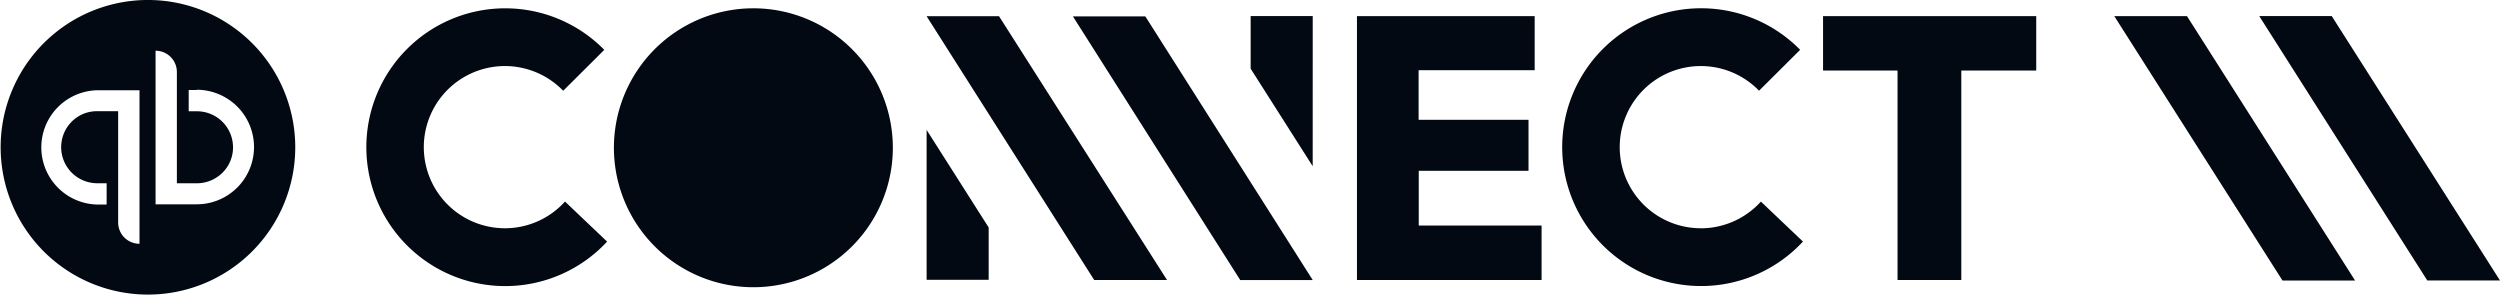
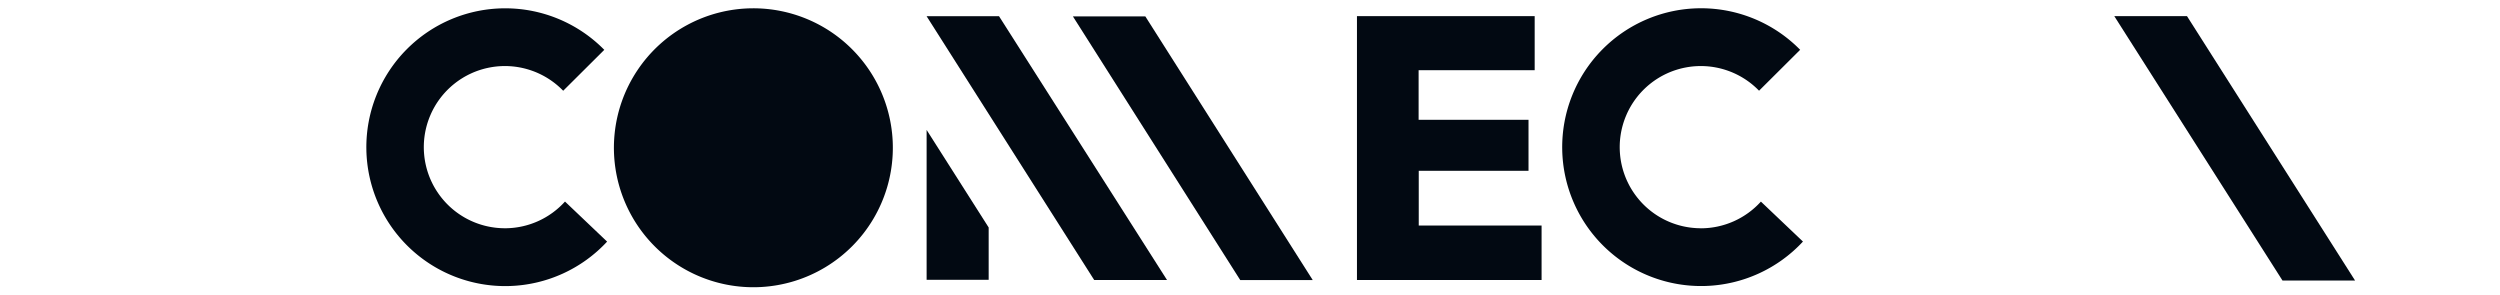
<svg xmlns="http://www.w3.org/2000/svg" id="qbc-connect-logo-new" width="207.777" height="24.483" viewBox="0 0 207.777 24.483">
  <path id="Path_80" data-name="Path 80" d="M141.756,24.567V2.637h14.77V7.126h-9.646v4.123h9.134v4.239h-9.123v4.55H157.1v4.528Z" transform="translate(-28.978 -1.294)" fill="#020912" />
-   <path id="Path_81" data-name="Path 81" d="M201.72,7.154V24.567h-5.3V7.154h-6.191V2.637h17.718V7.154Z" transform="translate(-38.714 -1.294)" fill="#020912" />
  <path id="Path_82" data-name="Path 82" d="M132.145,24.573H126.12L112.213,2.66h6.019Z" transform="translate(-23.044 -1.299)" fill="#020912" />
-   <path id="Path_83" data-name="Path 83" d="M135.859,2.629H130.7V7l5.157,8.107Z" transform="translate(-26.758 -1.293)" fill="#020912" />
  <path id="Path_84" data-name="Path 84" d="M97,26.927h5.157v-4.35L97,14.469Z" transform="translate(-19.988 -3.671)" fill="#020912" />
  <path id="Path_85" data-name="Path 85" d="M97,2.644h6.019l13.963,21.925h-6.052Z" transform="translate(-19.989 -1.296)" fill="#020912" />
  <path id="Path_86" data-name="Path 86" d="M76.043,1.82a11.591,11.591,0,1,0,4.439.871,11.6,11.6,0,0,0-4.439-.871Zm0,18.312a2.794,2.794,0,1,0,0-.028Z" transform="translate(-13.46 -1.13)" fill="#020912" />
  <path id="Path_87" data-name="Path 87" d="M50.232,20.1A6.74,6.74,0,1,1,55.077,8.673l3.416-3.4a11.543,11.543,0,1,0,.234,15.937l-3.5-3.329a6.727,6.727,0,0,1-5,2.22Z" transform="translate(-8.27 -1.13)" fill="#020912" />
  <path id="Path_88" data-name="Path 88" d="M174.6,20.1a6.74,6.74,0,1,1,4.846-11.431l3.416-3.4a11.543,11.543,0,1,0,.233,15.937L179.6,17.885a6.746,6.746,0,0,1-5,2.22Z" transform="translate(-33.25 -1.13)" fill="#020912" />
-   <path id="Subtraction_1" data-name="Subtraction 1" d="M12.272,24.483a12.242,12.242,0,1,1,8.678-20.9,12.241,12.241,0,0,1-8.678,20.9ZM8.057,9.241c.053,0,.092,0,.127,0H9.82v9.25a1.759,1.759,0,0,0,.52,1.253,1.788,1.788,0,0,0,1.254.517V7.5H8.184a4.75,4.75,0,1,0,0,9.5h.678v-1.77H8.184l-.127,0A3,3,0,0,1,7,9.433,3.026,3.026,0,0,1,8.057,9.241Zm4.872-5.024V16.98h3.411a4.759,4.759,0,0,0,3.374-8.128,4.8,4.8,0,0,0-3.374-1.394l.027.022h-.684V9.249h.684a2.995,2.995,0,0,1,3,2.993,2.962,2.962,0,0,1-.877,2.113,3.019,3.019,0,0,1-2.12.877H14.7V5.981a1.768,1.768,0,0,0-1.768-1.765Z" transform="translate(0 0)" fill="#020912" />
-   <path id="Path_91" data-name="Path 91" d="M255.6,24.6h-6.042L235.593,2.629h6.025Z" transform="translate(-47.826 -1.293)" fill="#020912" />
  <path id="Path_92" data-name="Path 92" d="M220.521,2.637h6.042l13.969,21.974H234.5Z" transform="translate(-44.799 -1.294)" fill="#020912" />
</svg>